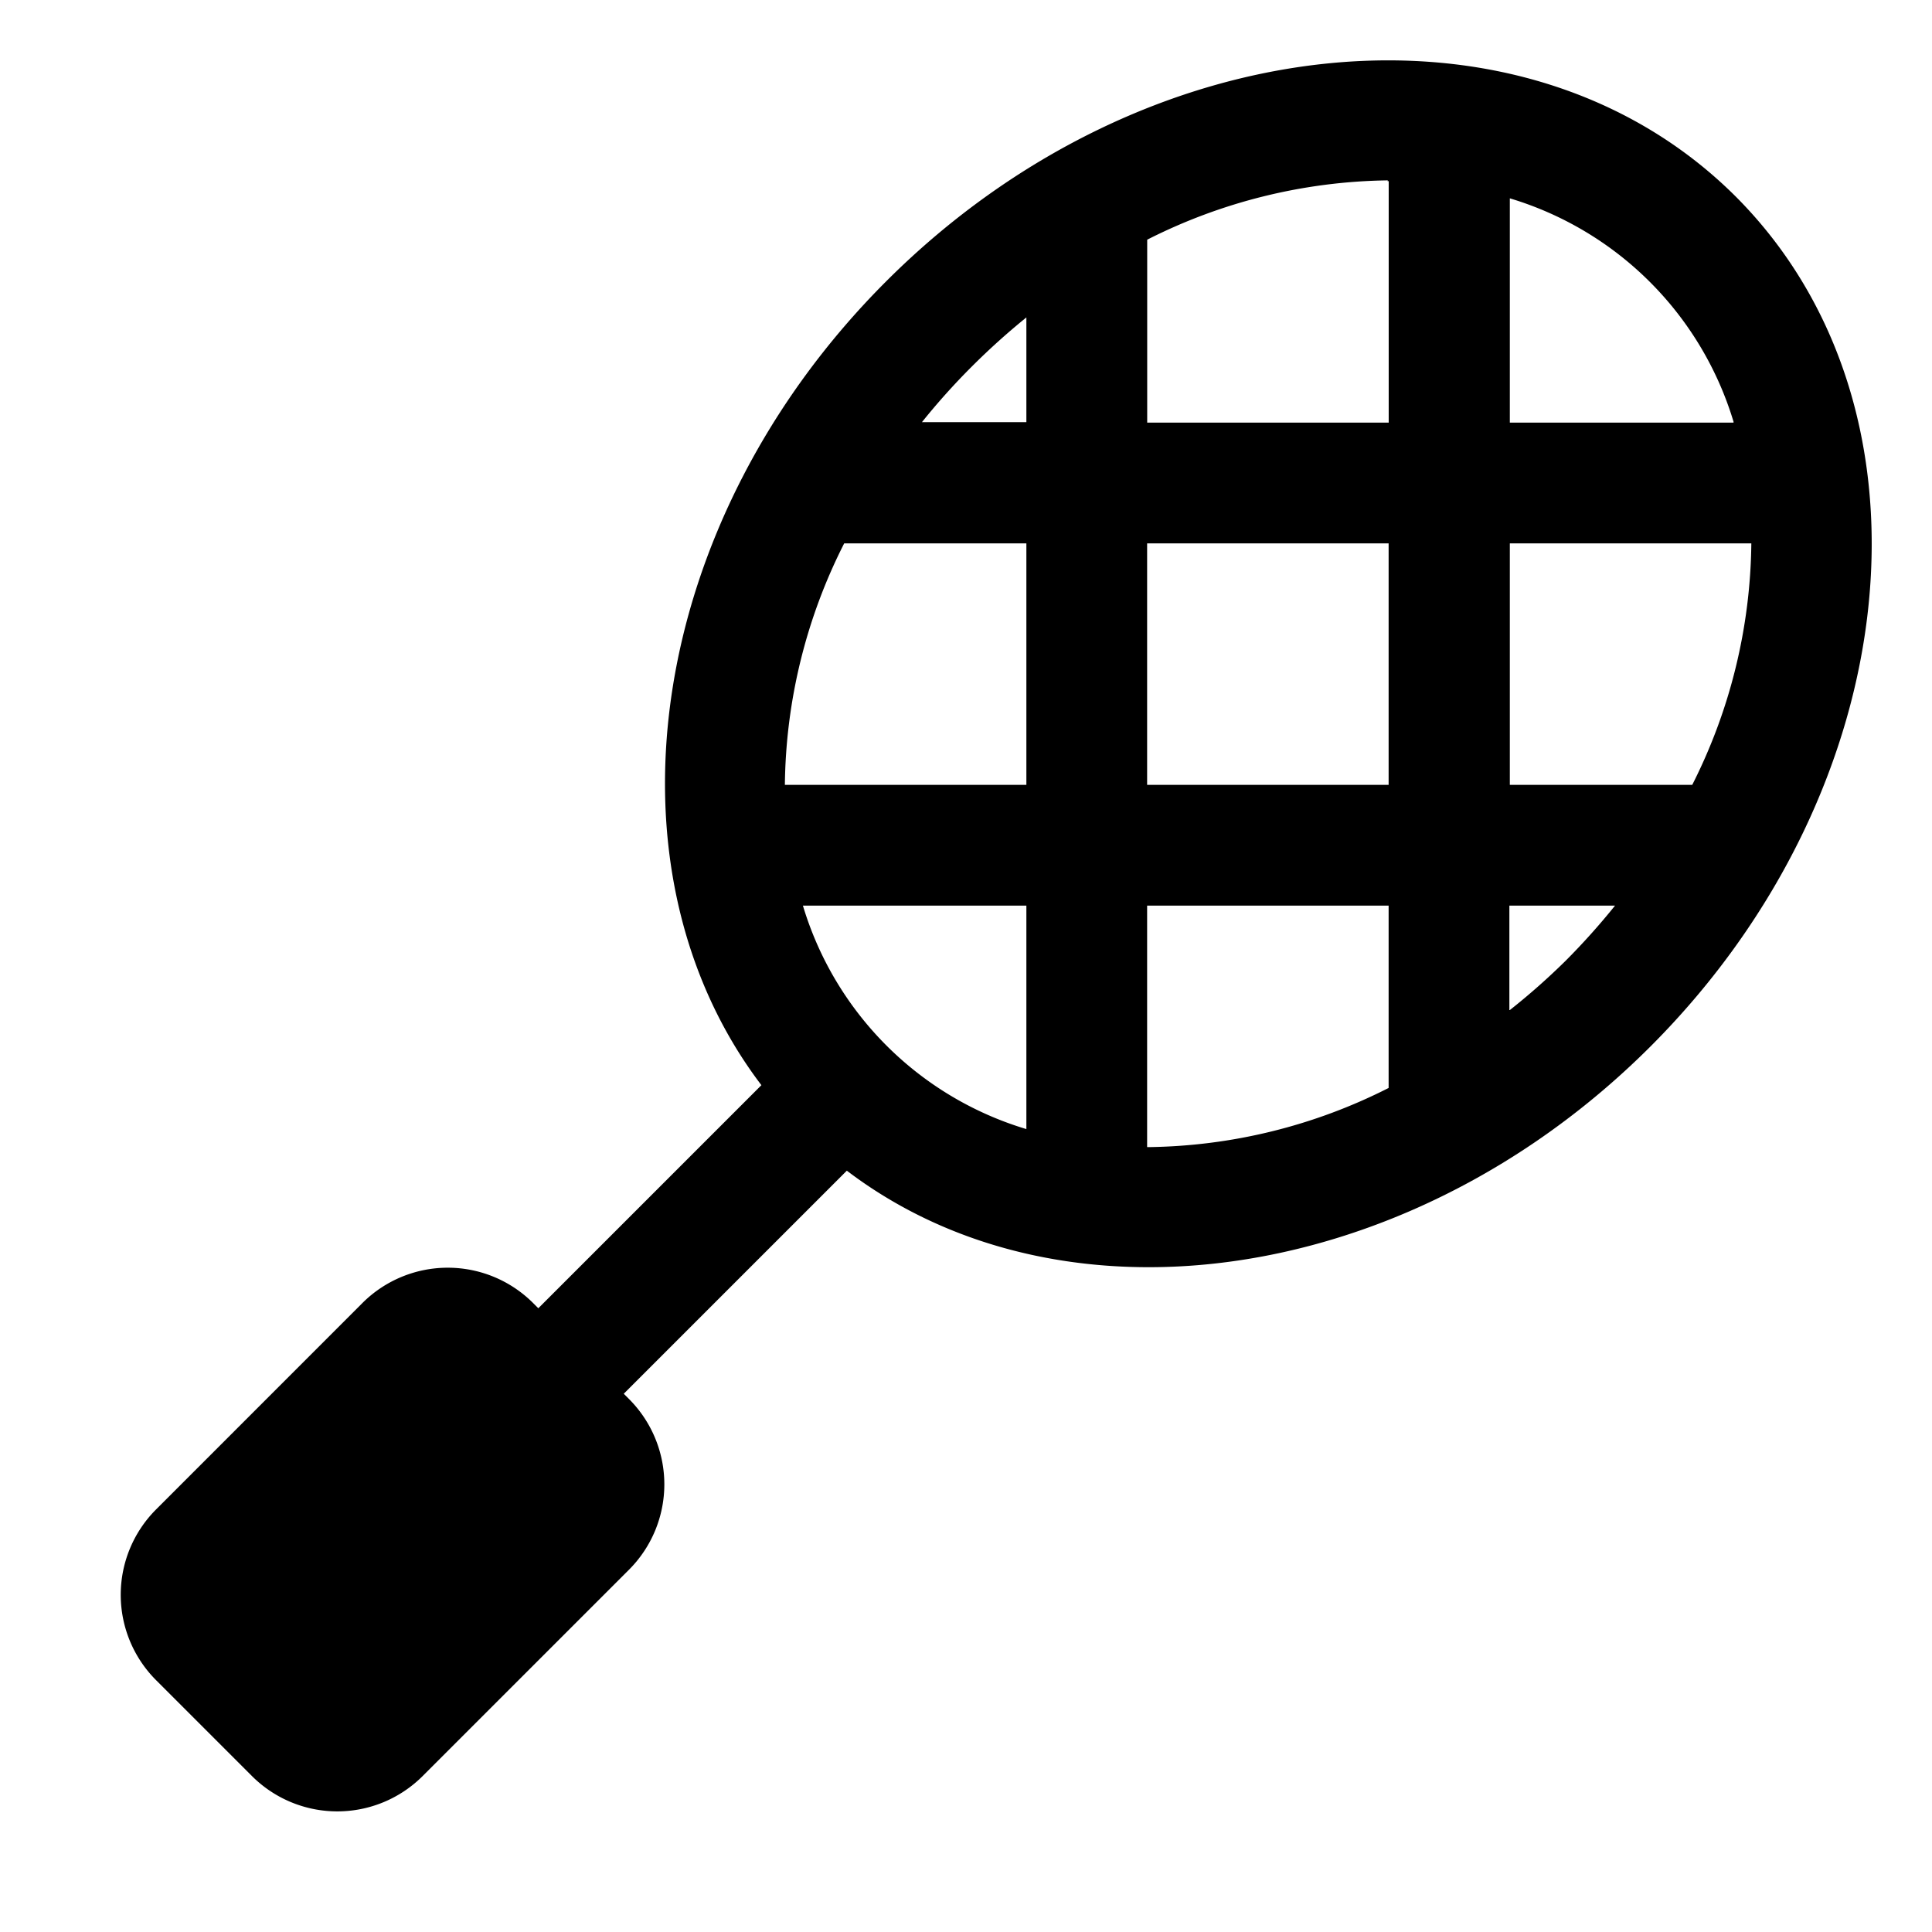
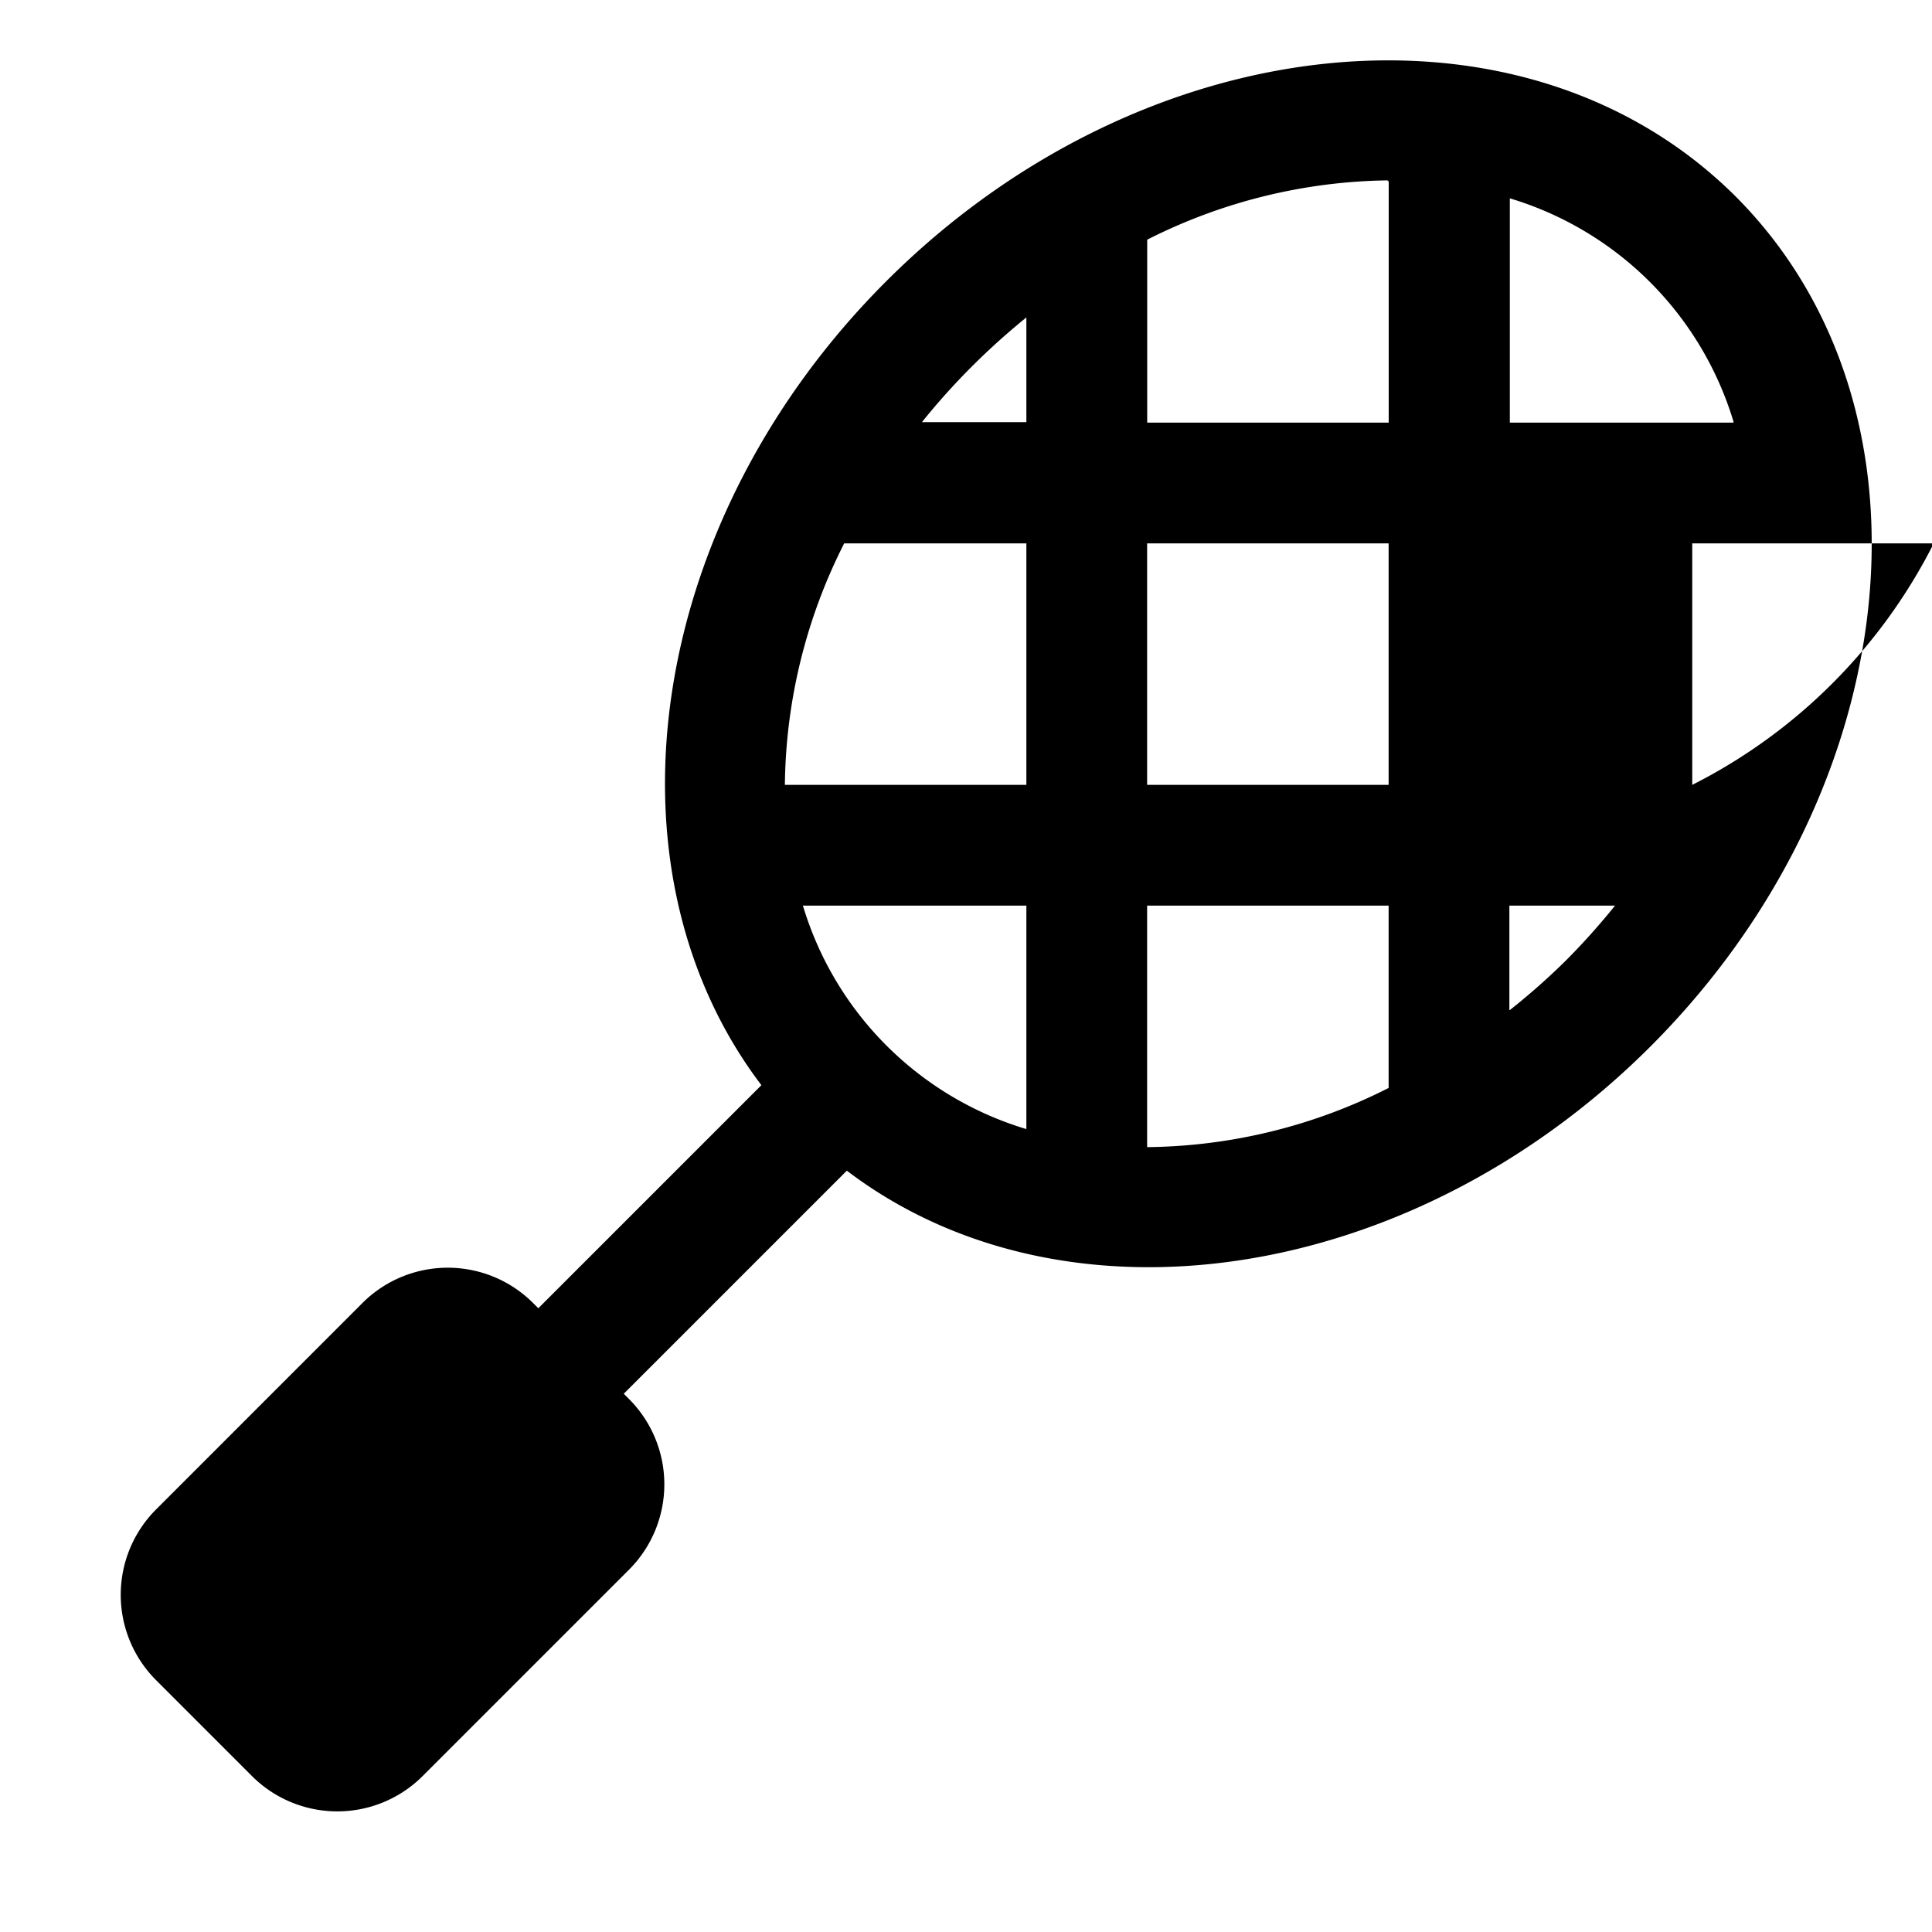
<svg xmlns="http://www.w3.org/2000/svg" viewBox="0 0 256 256">
-   <rect width="256" height="256" fill="none" />
-   <path d="M230,26.05C202-1.88,151.53,3.16,117.4,37.3c-31.79,31.79-38.33,77.77-16.51,106.49L71.33,173.35l-.68-.68a16,16,0,0,0-22.64,0L20.69,200a16,16,0,0,0,0,22.64l12.69,12.69a16,16,0,0,0,22.63,0h0L83.34,208a16,16,0,0,0,0-22.63l-.69-.69,29.56-29.56c11.29,8.58,25.24,12.79,40,12.79,22.72,0,47.25-10,66.54-29.3C252.83,104.47,257.88,54,230,26.05ZM224.23,104H200.06v-32h32A72.45,72.45,0,0,1,224.23,104ZM136,149.61A44.15,44.15,0,0,1,106.39,120H136ZM104,104a72.24,72.24,0,0,1,7.86-32H136v32Zm48-32h32v32h-32Zm77.67-16H200.06V26.28a44.23,44.23,0,0,1,29.66,29.66Zm-45.82-32h.16v32h-32V31.76A72.47,72.47,0,0,1,183.9,23.9ZM136,42.06V55.94H122.16a89.72,89.72,0,0,1,6.56-7.32A93.17,93.17,0,0,1,136,42.06Zm16,109.92V120h32v24.16A72.24,72.24,0,0,1,152.05,152Zm48-18.14V120H214a91.62,91.62,0,0,1-6.56,7.32A89.64,89.64,0,0,1,200.06,133.84Z" />
+   <path d="M230,26.05C202-1.88,151.53,3.16,117.4,37.3c-31.79,31.79-38.33,77.77-16.51,106.49L71.33,173.35l-.68-.68a16,16,0,0,0-22.64,0L20.69,200a16,16,0,0,0,0,22.64l12.69,12.69a16,16,0,0,0,22.63,0h0L83.34,208a16,16,0,0,0,0-22.63l-.69-.69,29.56-29.56c11.29,8.58,25.24,12.79,40,12.79,22.72,0,47.25-10,66.54-29.3C252.83,104.47,257.88,54,230,26.05ZM224.23,104v-32h32A72.45,72.45,0,0,1,224.23,104ZM136,149.61A44.15,44.15,0,0,1,106.39,120H136ZM104,104a72.24,72.24,0,0,1,7.86-32H136v32Zm48-32h32v32h-32Zm77.67-16H200.06V26.28a44.23,44.23,0,0,1,29.66,29.66Zm-45.82-32h.16v32h-32V31.76A72.47,72.47,0,0,1,183.9,23.9ZM136,42.06V55.94H122.16a89.72,89.72,0,0,1,6.56-7.32A93.17,93.17,0,0,1,136,42.06Zm16,109.92V120h32v24.16A72.24,72.24,0,0,1,152.05,152Zm48-18.14V120H214a91.62,91.62,0,0,1-6.56,7.32A89.64,89.64,0,0,1,200.06,133.84Z" />
</svg>